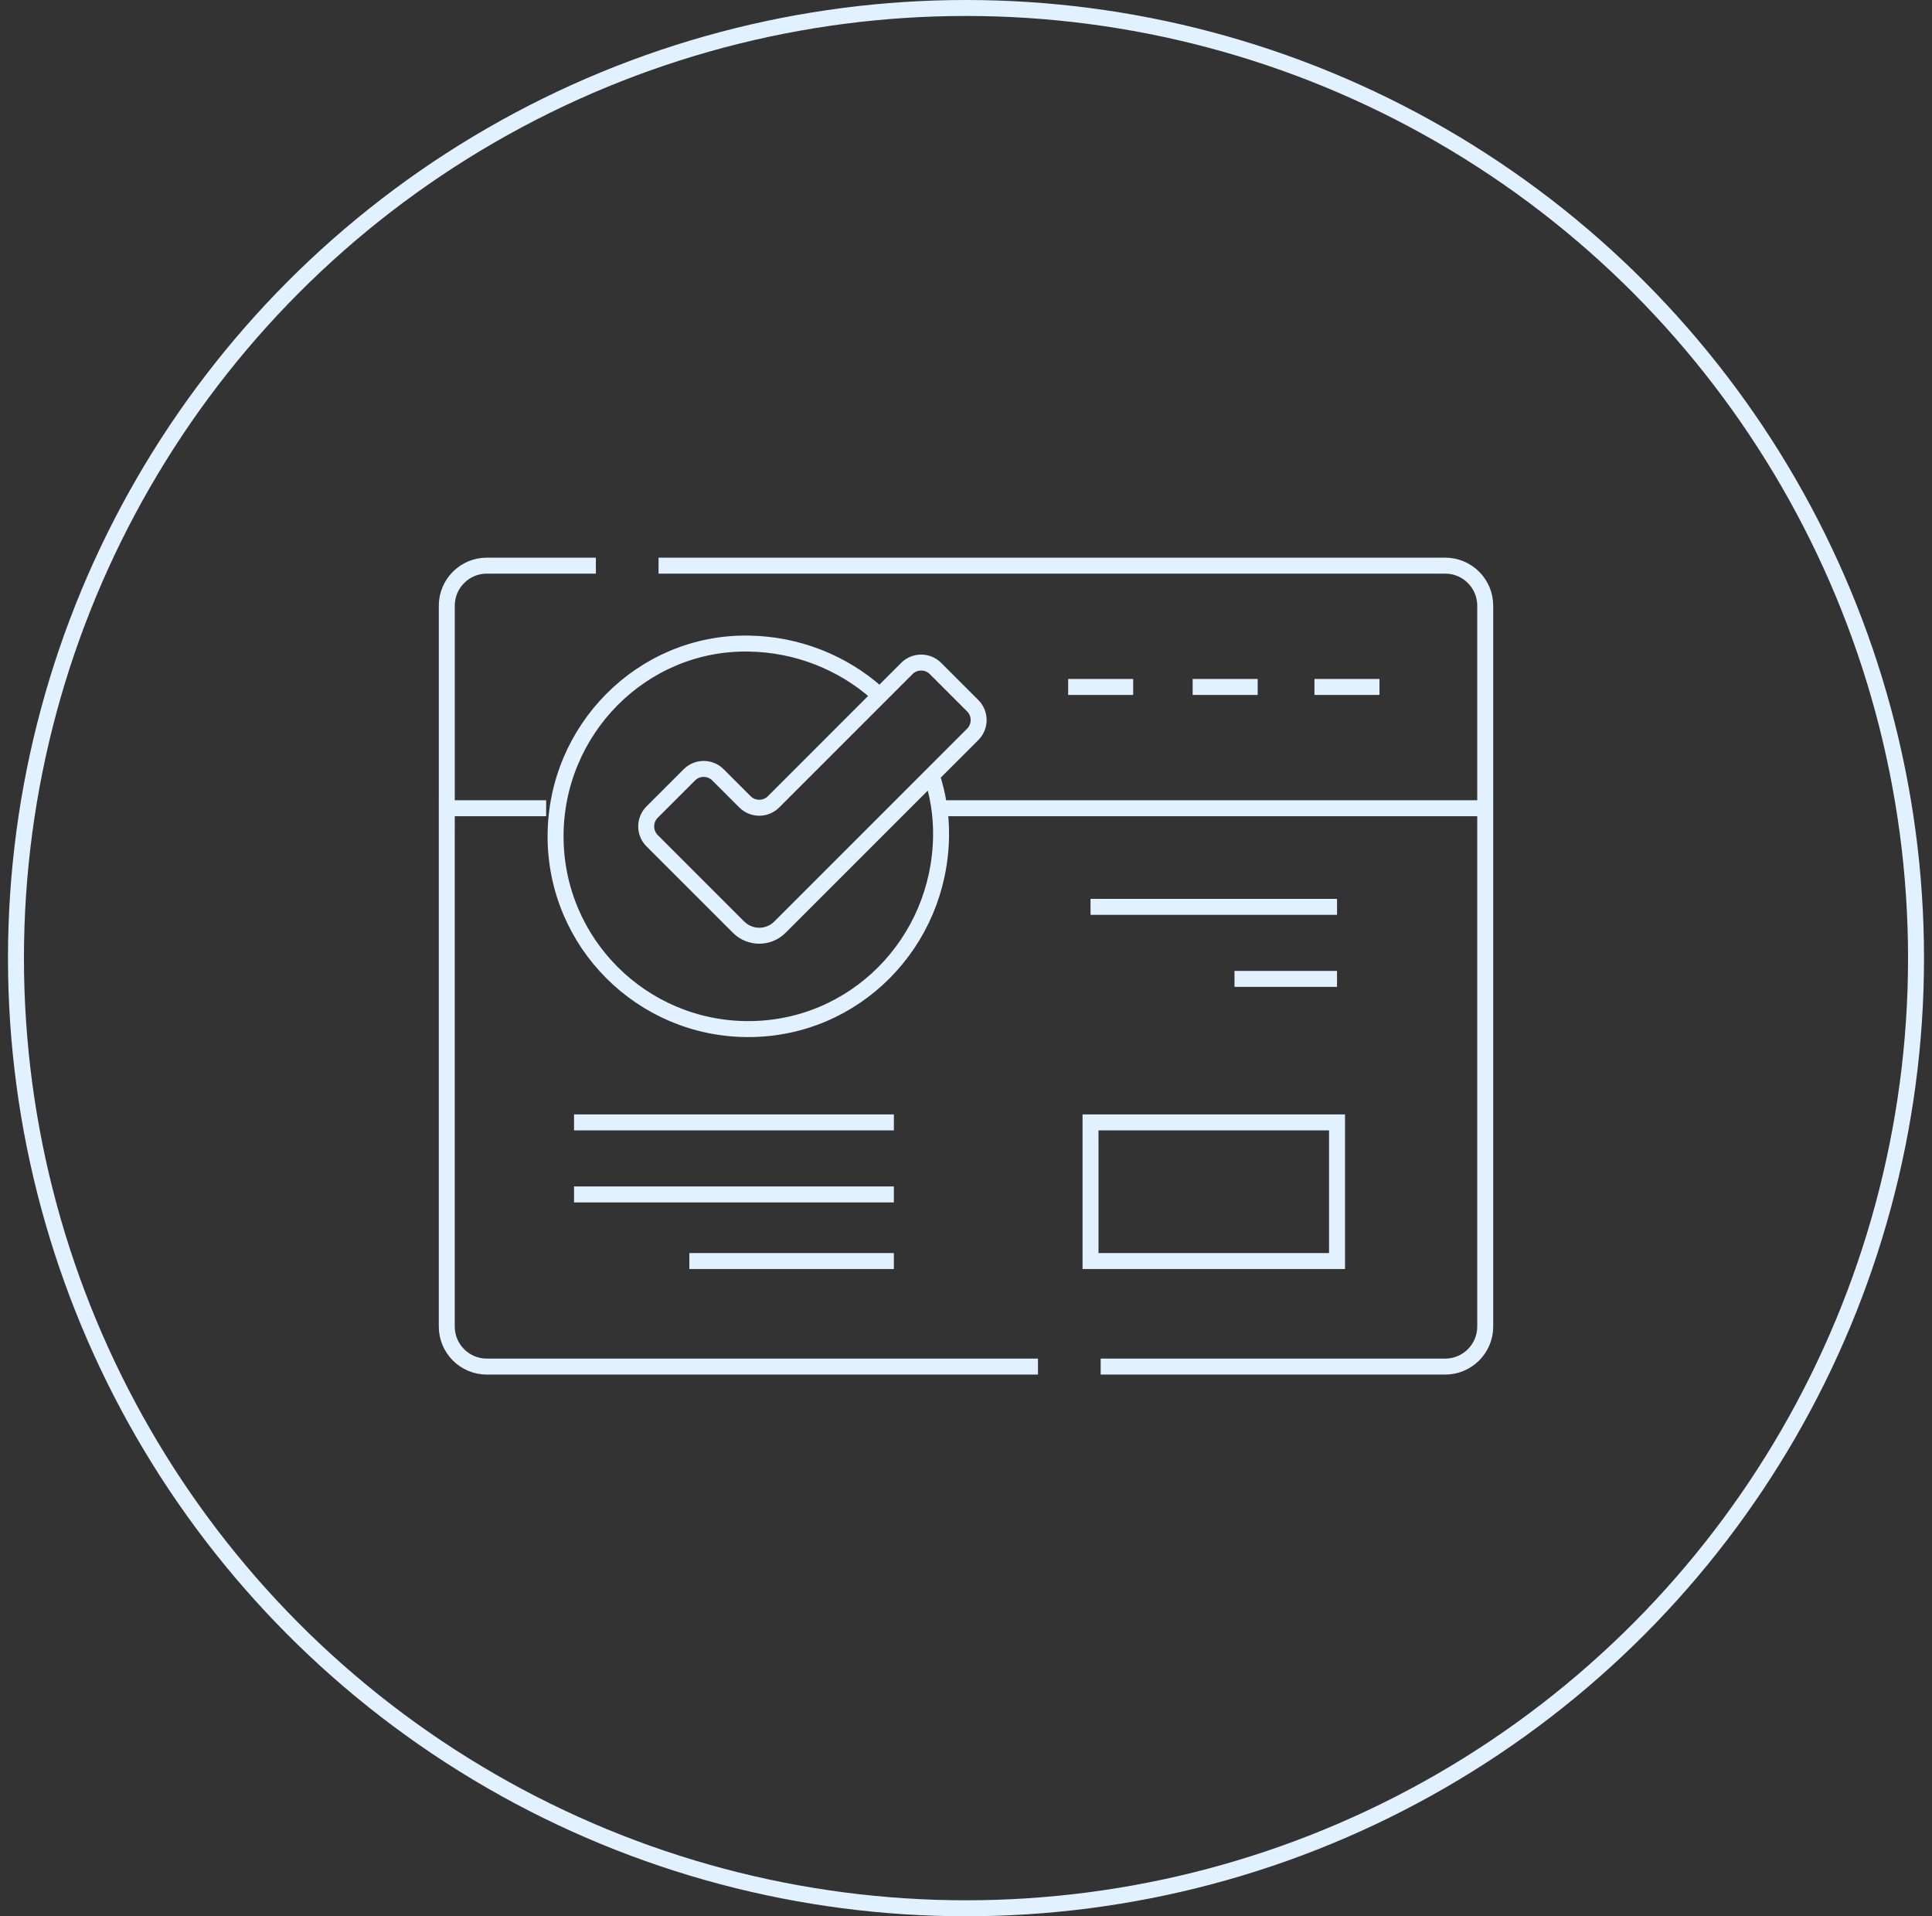
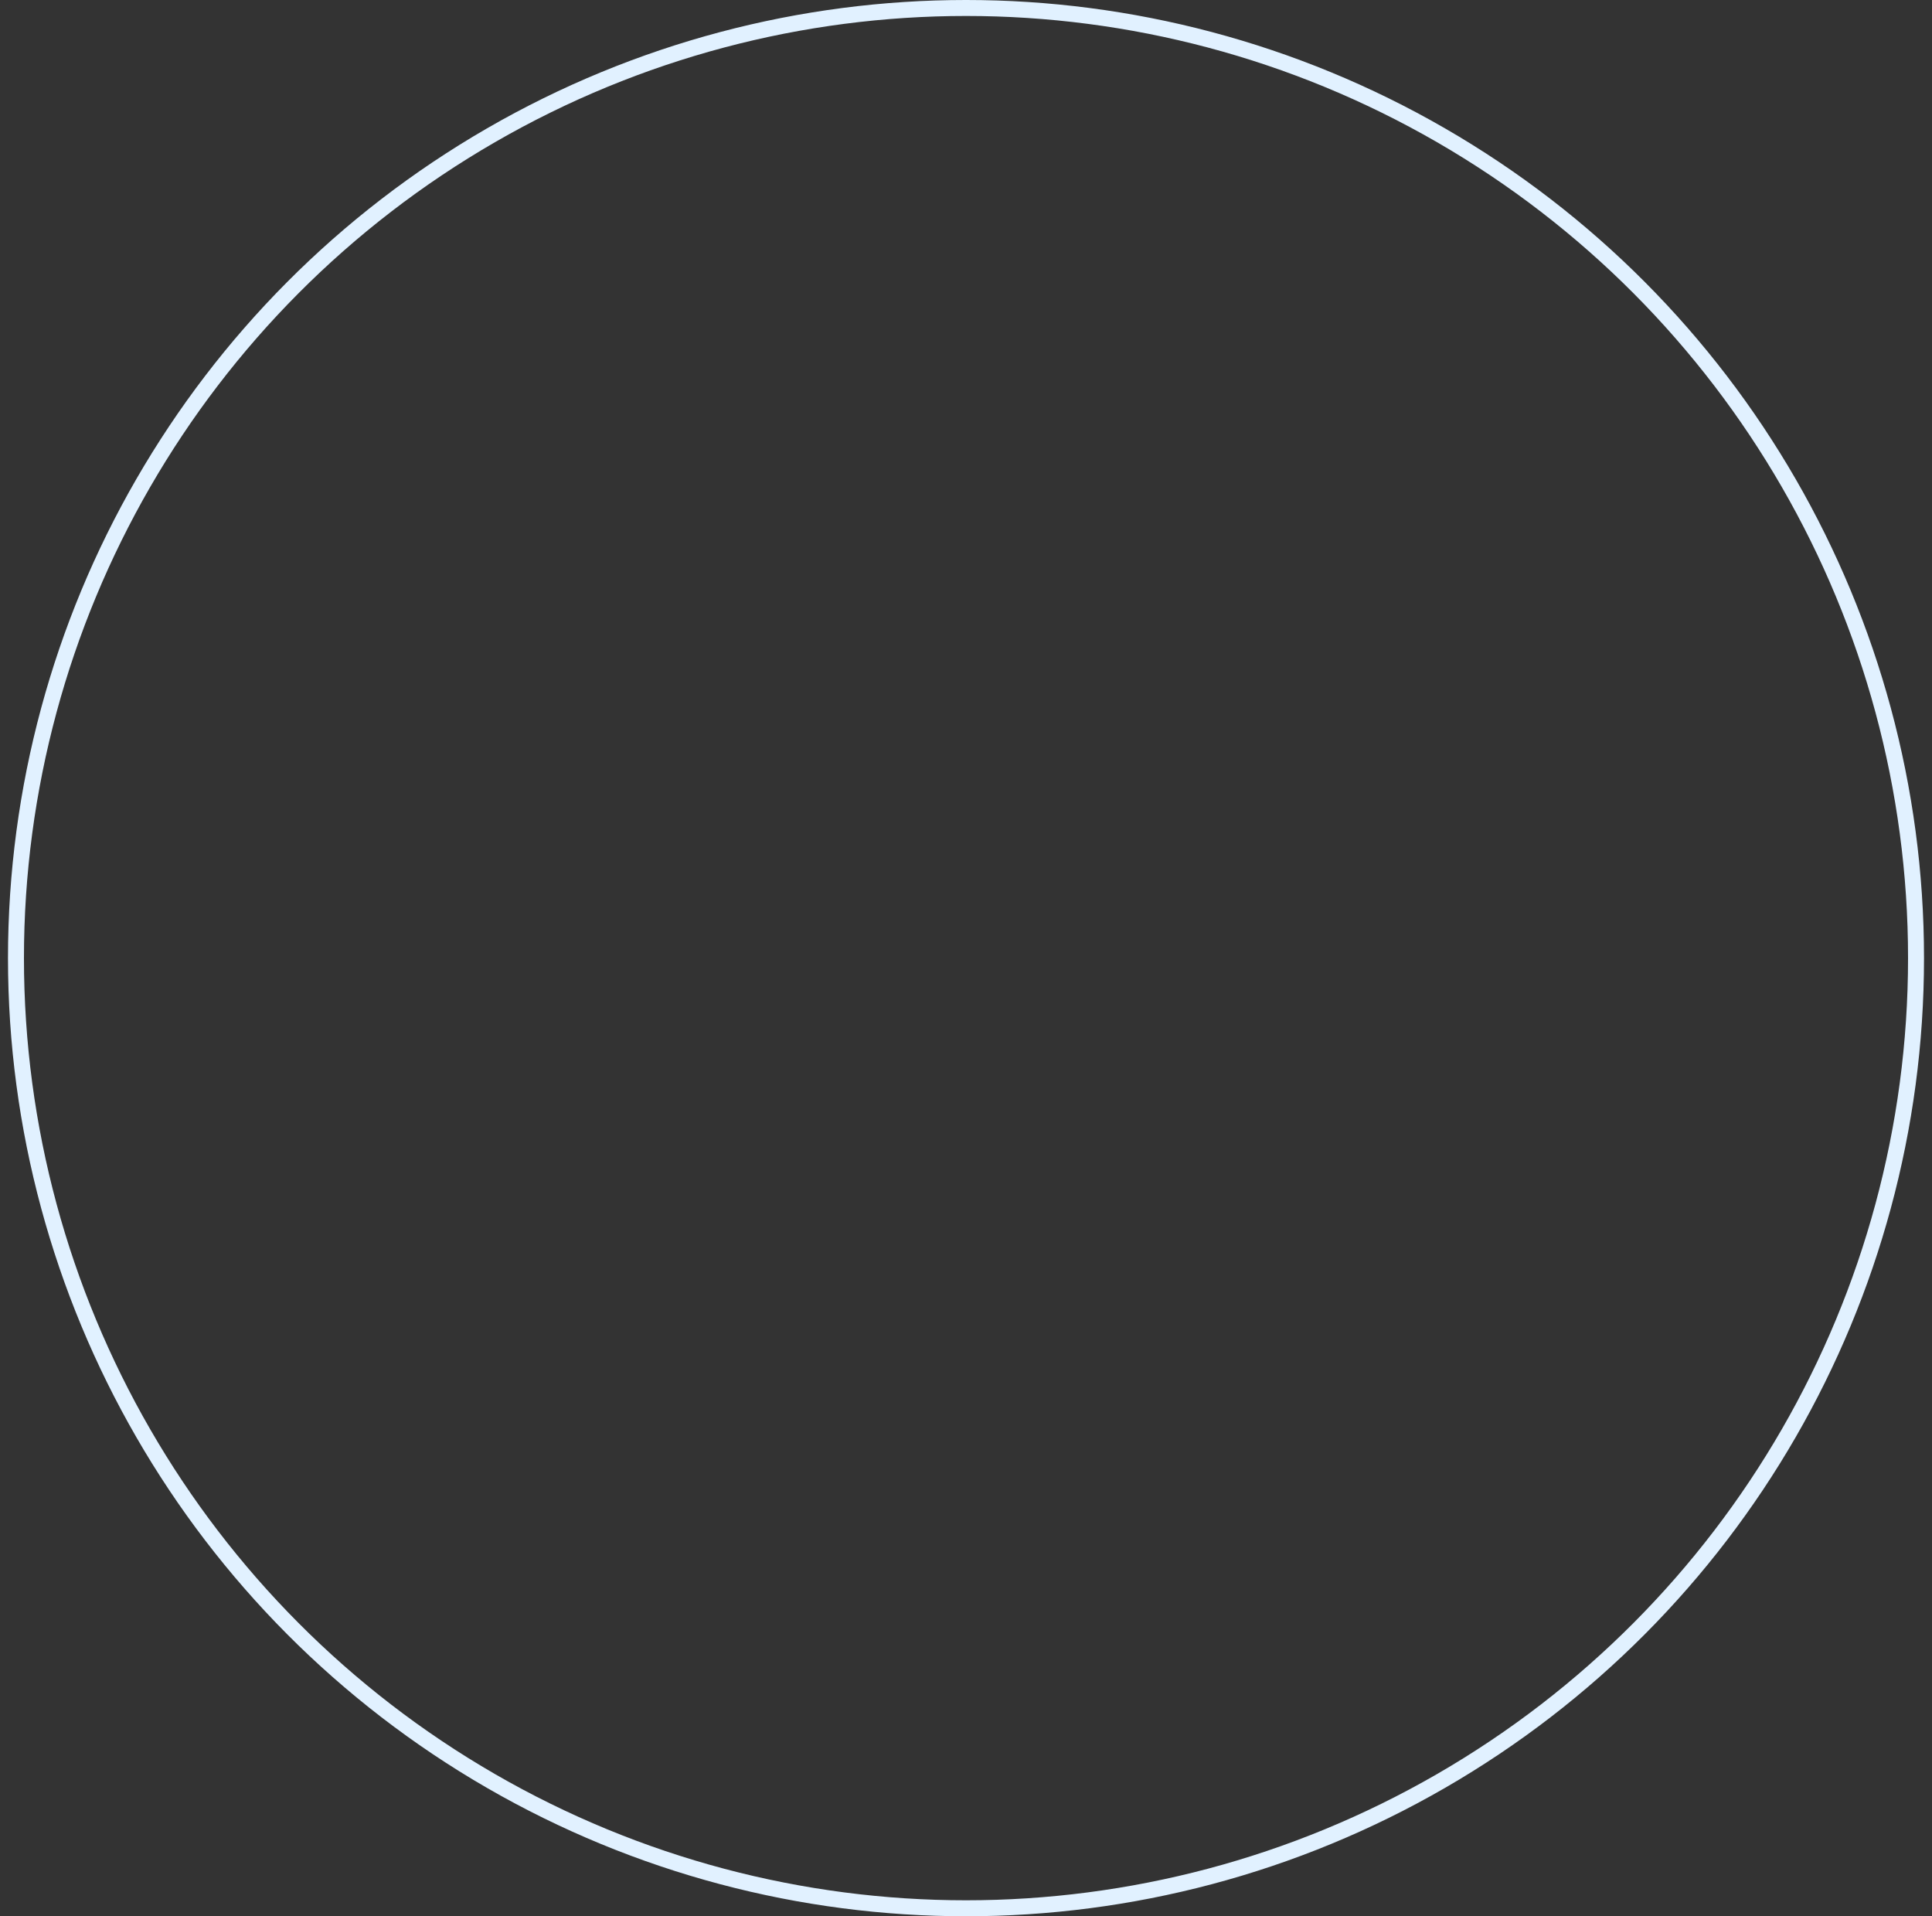
<svg xmlns="http://www.w3.org/2000/svg" width="121" height="120" viewBox="0 0 121 120" fill="none">
  <rect x="0" y="0" width="121" height="120" fill="#333333" stroke="none" />
  <circle cx="60.5" cy="60" r="59.5" stroke="#E1F1FF" />
-   <path d="M65.008 85.579H30.491C29.105 85.579 27.981 84.456 27.981 83.07V50.614H34.205M59.072 50.614H93.019V83.07C93.019 84.456 91.895 85.579 90.509 85.579H68.934M37.319 35.421H30.49C29.105 35.421 27.982 36.544 27.982 37.93V51.922M93.019 51.922V37.93C93.019 36.544 91.895 35.421 90.509 35.421H41.245M58.351 48.557C58.75 49.759 58.958 51.042 58.938 52.373C58.84 59.039 53.533 64.444 46.866 64.444C40.199 64.444 34.795 59.04 34.795 52.373C34.795 45.706 40.2 40.208 46.866 40.301C49.956 40.344 52.768 41.503 54.898 43.377M70.97 43.017H66.897M78.768 43.017H74.695M86.396 43.017H82.323M68.299 56.79H83.737M77.315 61.299H83.737M35.951 70.287H55.983M35.951 74.796H55.982M43.174 78.968H55.982M46.257 58.061L40.842 52.647C40.347 52.152 40.347 51.349 40.842 50.854L43.174 48.523C43.669 48.028 44.472 48.028 44.967 48.523L46.655 50.211C47.15 50.706 47.953 50.706 48.448 50.211L56.796 41.862C57.291 41.367 58.094 41.367 58.589 41.862L60.921 44.194C61.416 44.689 61.416 45.492 60.921 45.987L48.846 58.061C48.131 58.776 46.972 58.776 46.257 58.061ZM68.299 70.287H83.737V78.968H68.299V70.287Z" stroke="#E1F1FF" />
</svg>